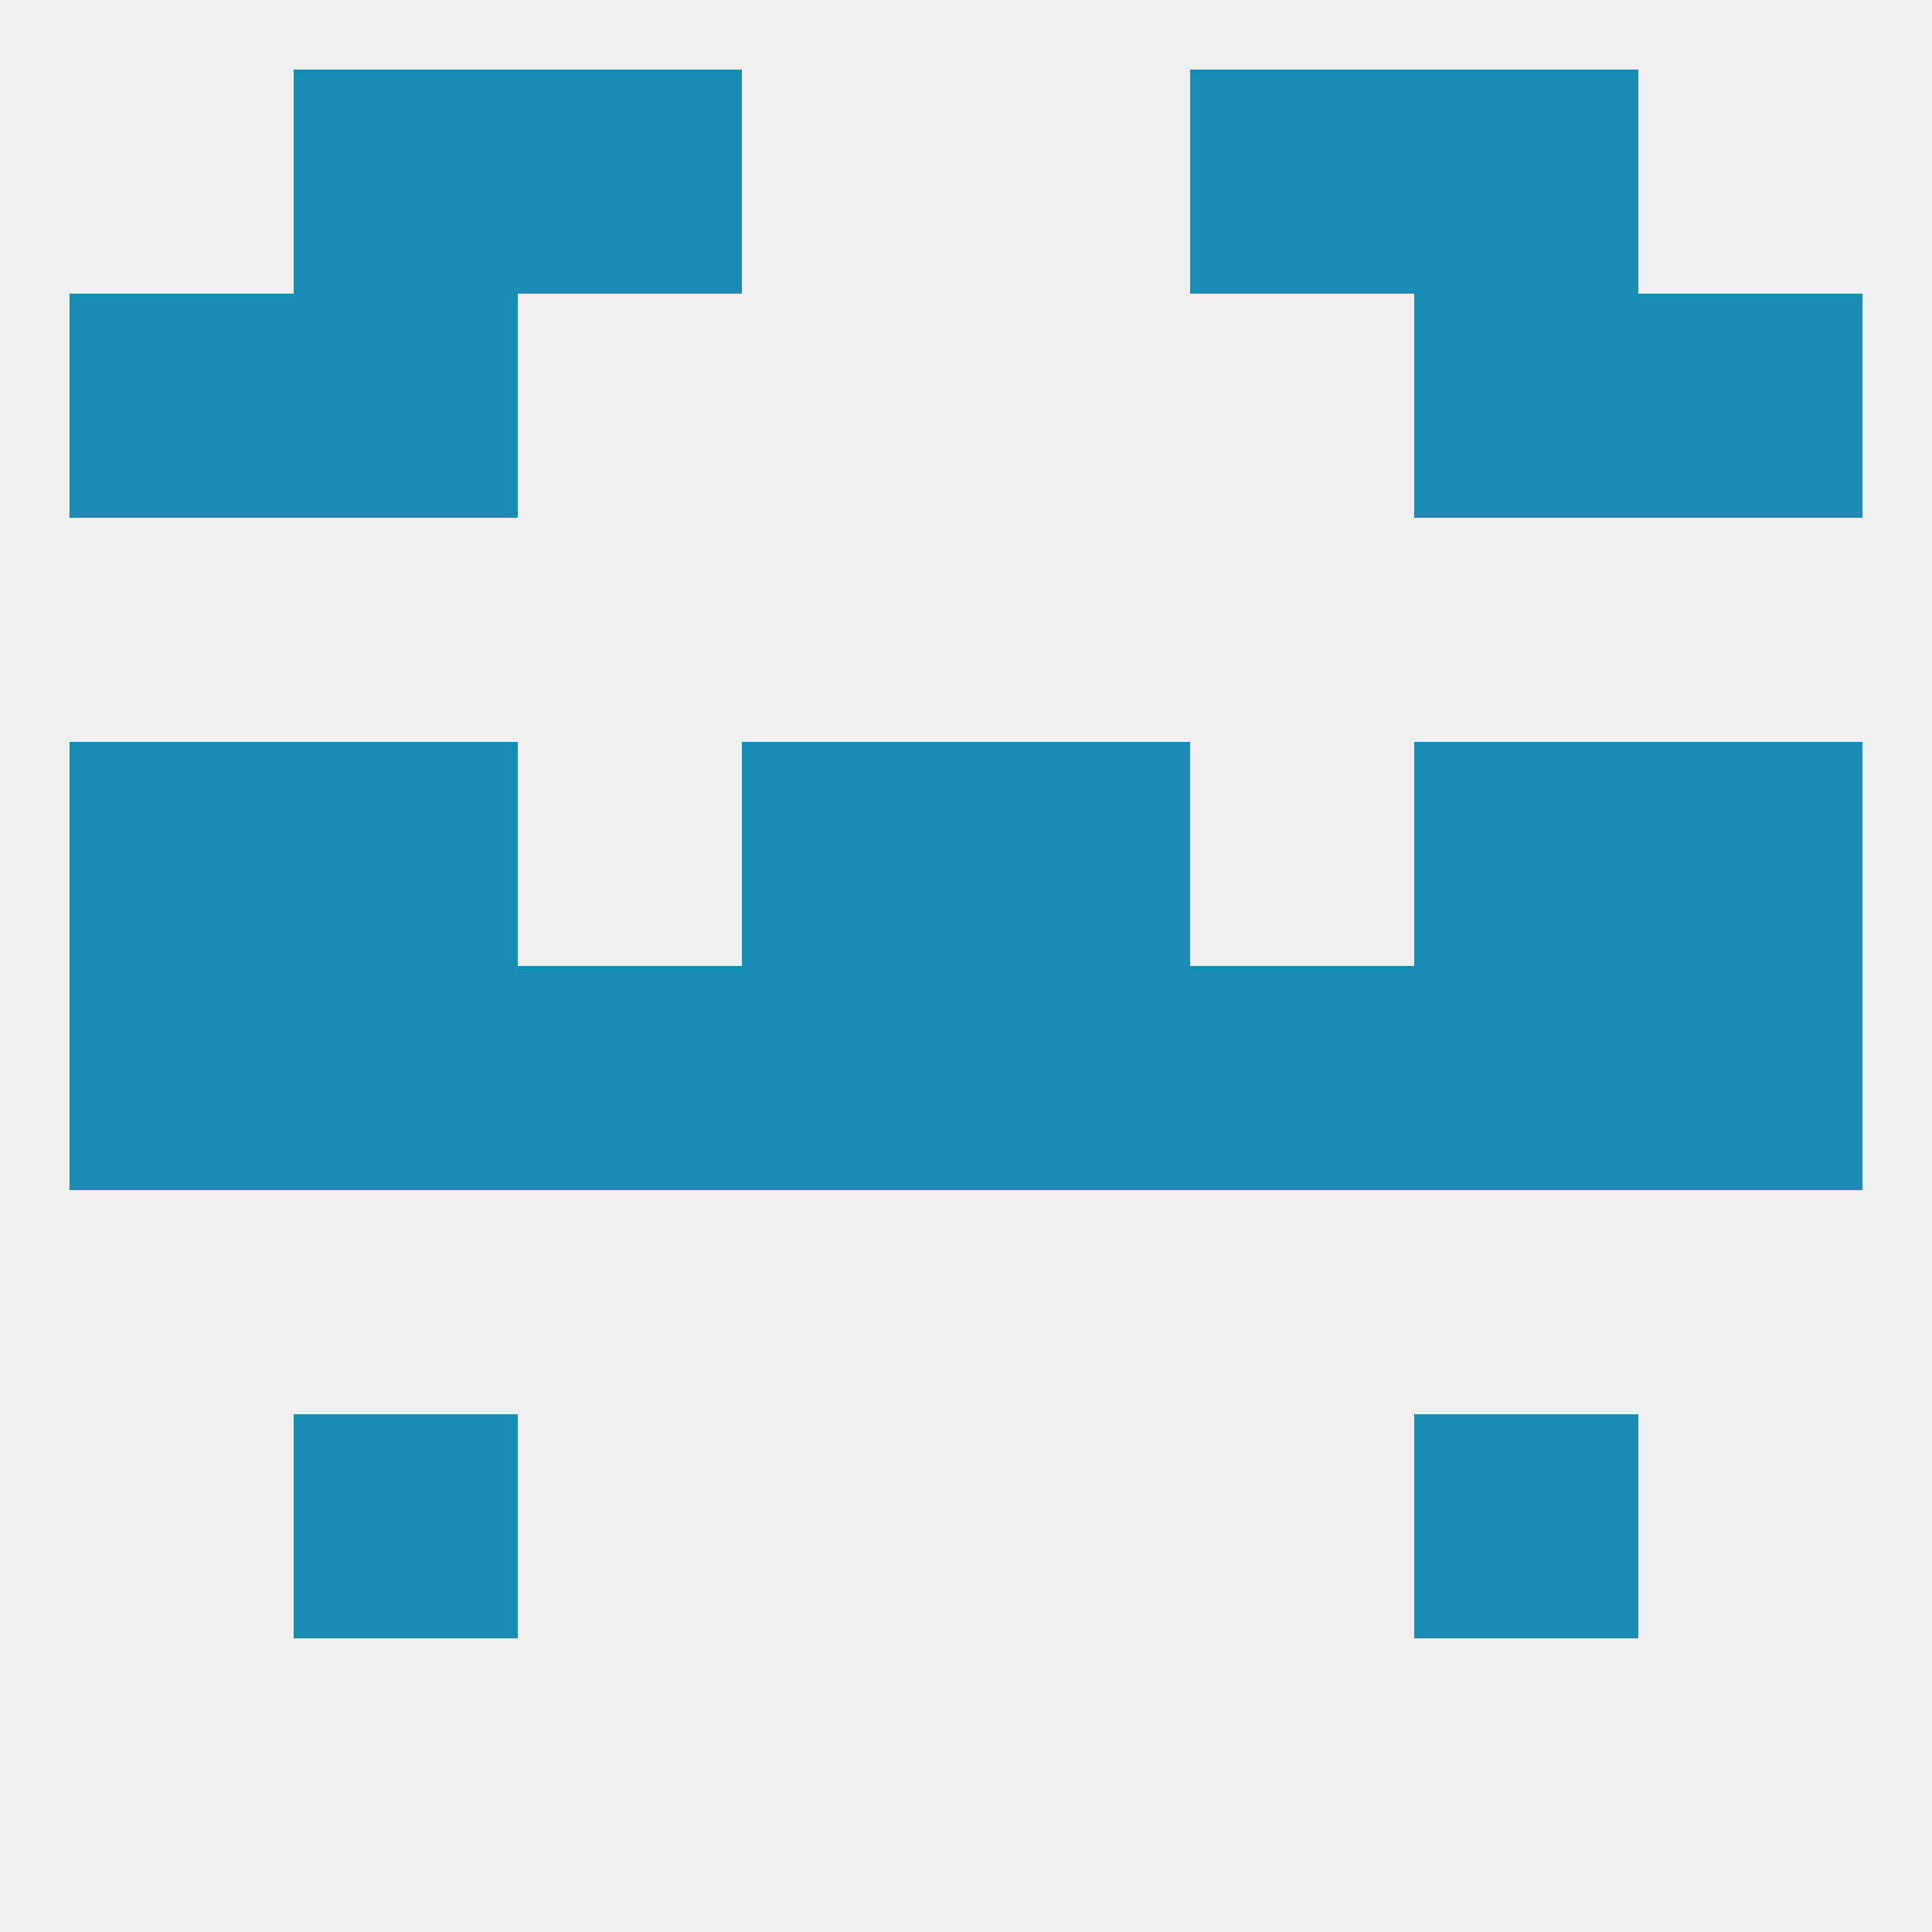
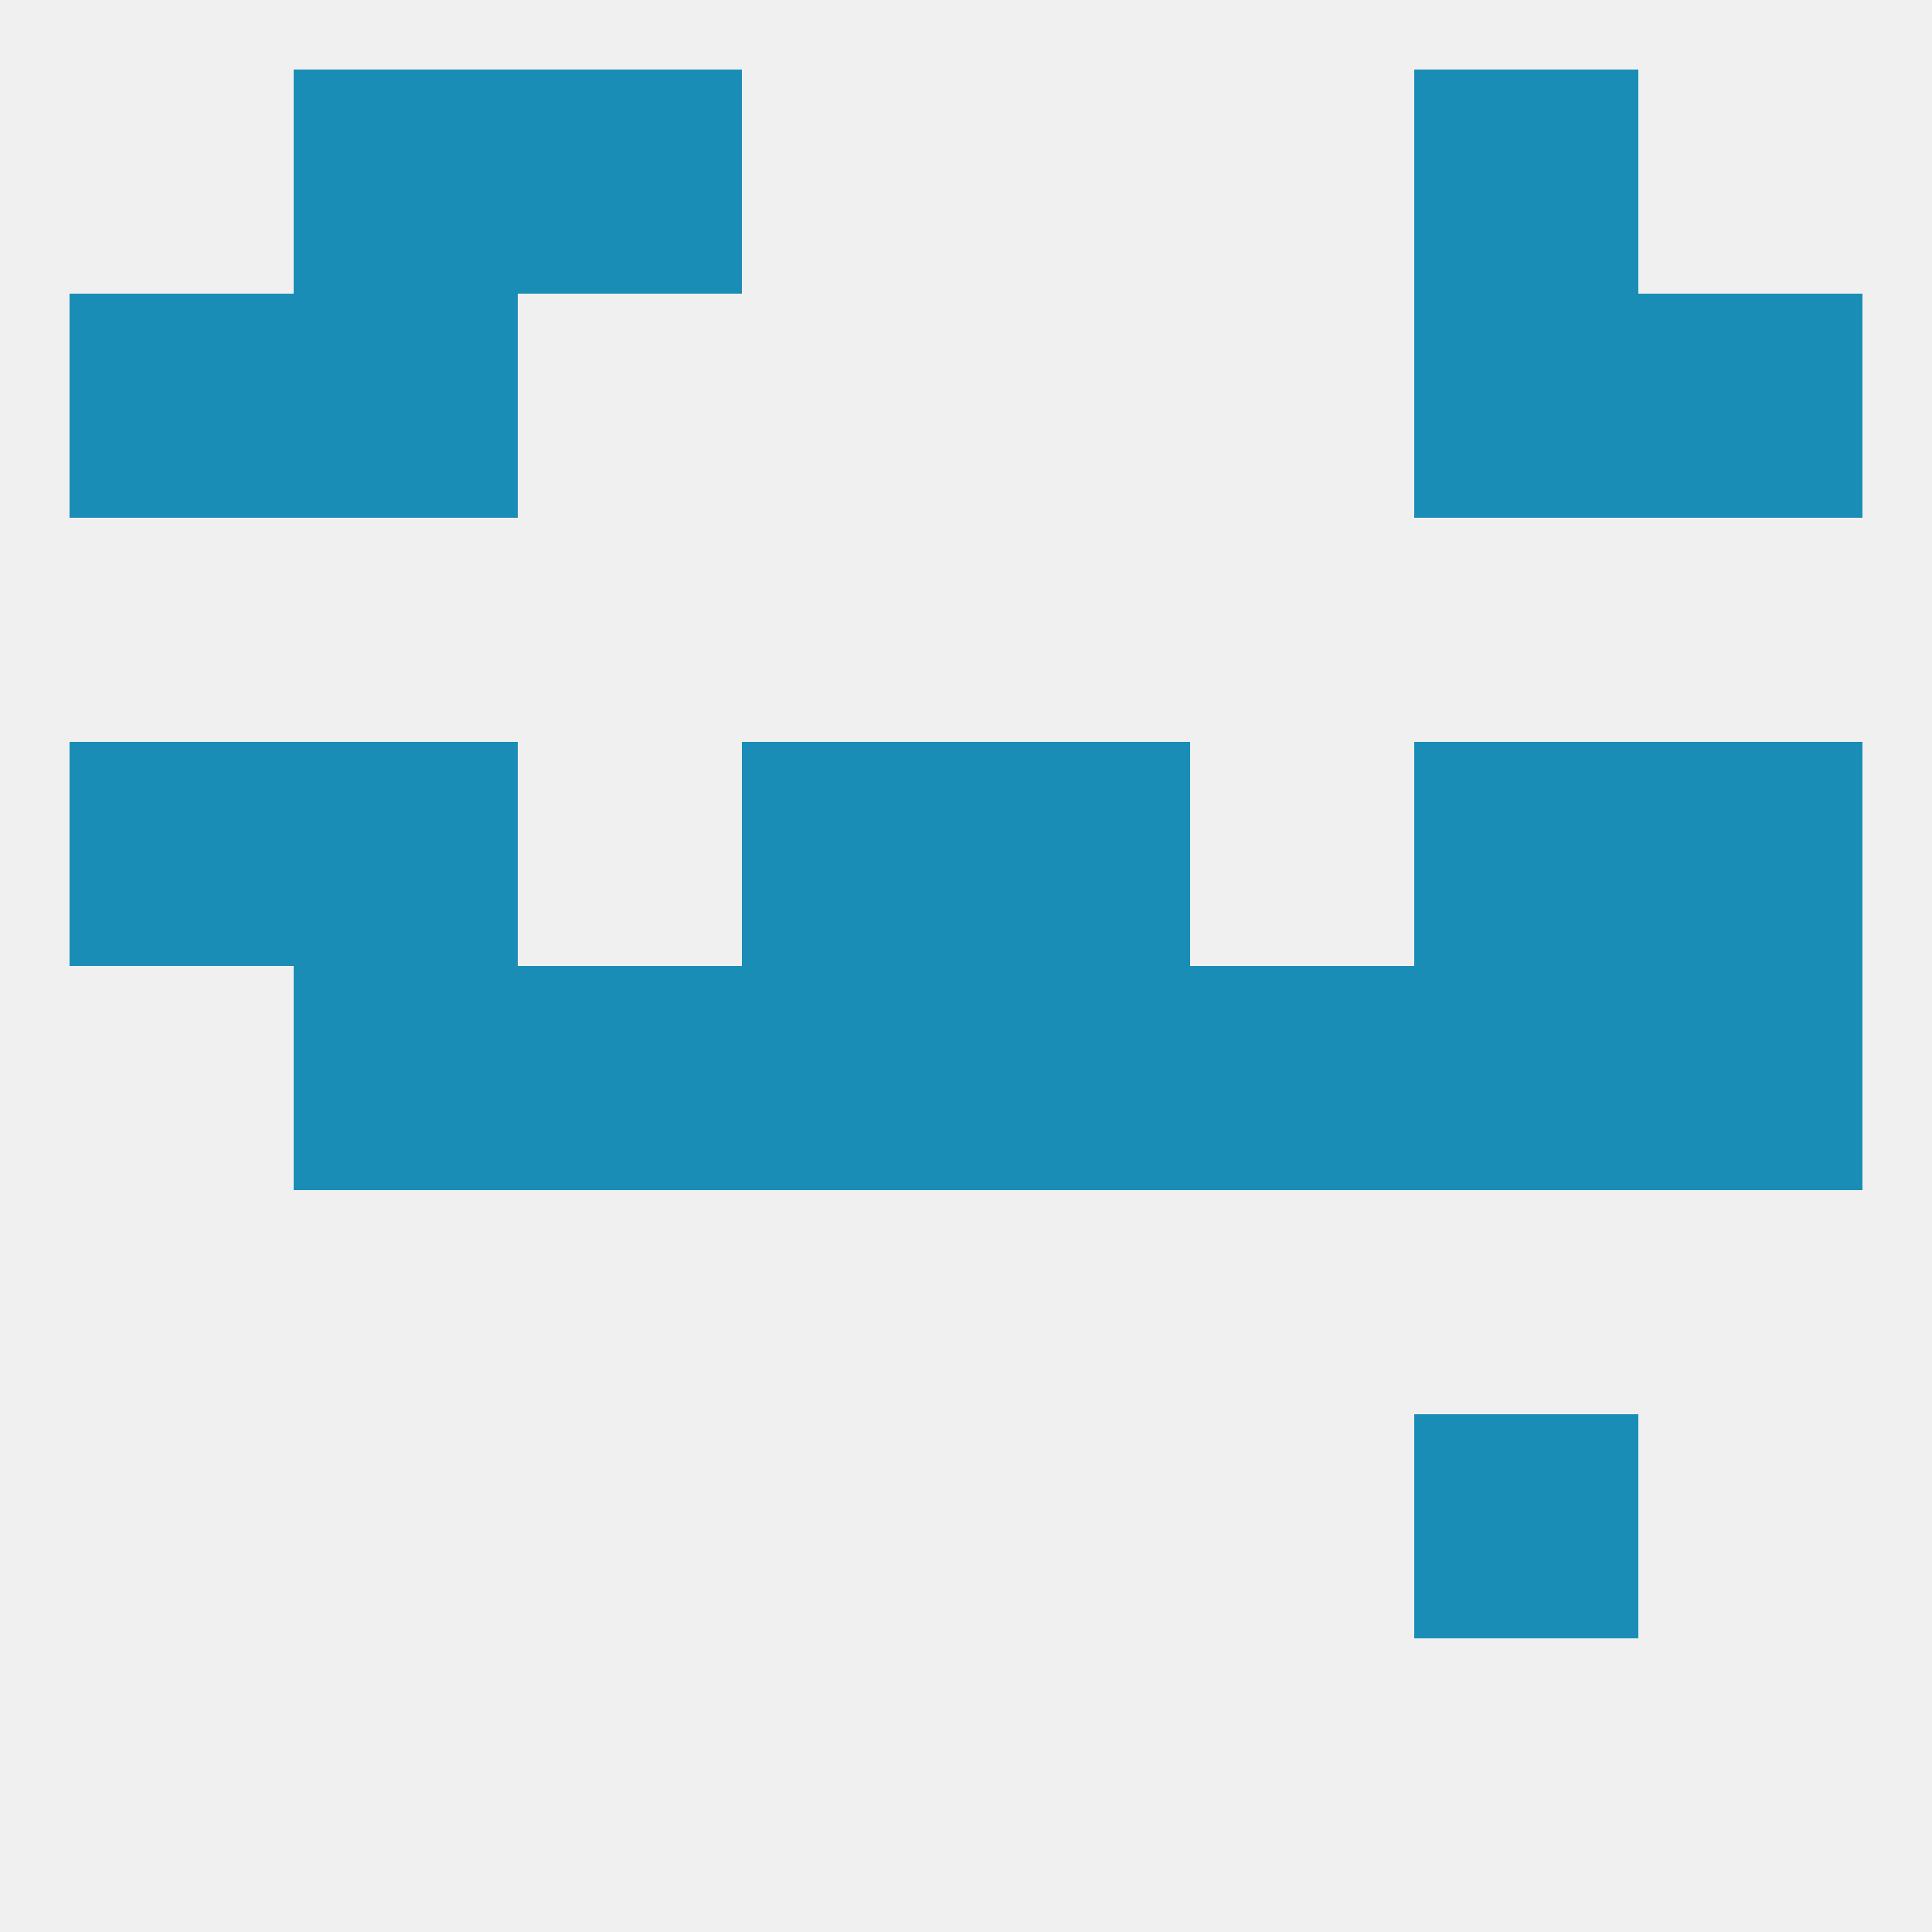
<svg xmlns="http://www.w3.org/2000/svg" version="1.1" baseprofile="full" width="250" height="250" viewBox="0 0 250 250">
  <rect width="100%" height="100%" fill="rgba(240,240,240,255)" />
  <rect x="183" y="125" width="29" height="29" fill="rgba(26,141,182,255)" />
  <rect x="67" y="125" width="29" height="29" fill="rgba(26,141,182,255)" />
  <rect x="96" y="125" width="29" height="29" fill="rgba(26,141,182,255)" />
-   <rect x="9" y="125" width="29" height="29" fill="rgba(26,141,182,255)" />
  <rect x="212" y="125" width="29" height="29" fill="rgba(26,141,182,255)" />
  <rect x="38" y="125" width="29" height="29" fill="rgba(26,141,182,255)" />
  <rect x="154" y="125" width="29" height="29" fill="rgba(26,141,182,255)" />
  <rect x="125" y="125" width="29" height="29" fill="rgba(26,141,182,255)" />
  <rect x="125" y="96" width="29" height="29" fill="rgba(26,141,182,255)" />
  <rect x="9" y="96" width="29" height="29" fill="rgba(26,141,182,255)" />
  <rect x="212" y="96" width="29" height="29" fill="rgba(26,141,182,255)" />
  <rect x="38" y="96" width="29" height="29" fill="rgba(26,141,182,255)" />
  <rect x="183" y="96" width="29" height="29" fill="rgba(26,141,182,255)" />
  <rect x="96" y="96" width="29" height="29" fill="rgba(26,141,182,255)" />
  <rect x="9" y="38" width="29" height="29" fill="rgba(26,141,182,255)" />
  <rect x="212" y="38" width="29" height="29" fill="rgba(26,141,182,255)" />
  <rect x="38" y="38" width="29" height="29" fill="rgba(26,141,182,255)" />
  <rect x="183" y="38" width="29" height="29" fill="rgba(26,141,182,255)" />
  <rect x="38" y="9" width="29" height="29" fill="rgba(26,141,182,255)" />
  <rect x="183" y="9" width="29" height="29" fill="rgba(26,141,182,255)" />
  <rect x="67" y="9" width="29" height="29" fill="rgba(26,141,182,255)" />
-   <rect x="154" y="9" width="29" height="29" fill="rgba(26,141,182,255)" />
-   <rect x="38" y="183" width="29" height="29" fill="rgba(26,141,182,255)" />
  <rect x="183" y="183" width="29" height="29" fill="rgba(26,141,182,255)" />
</svg>